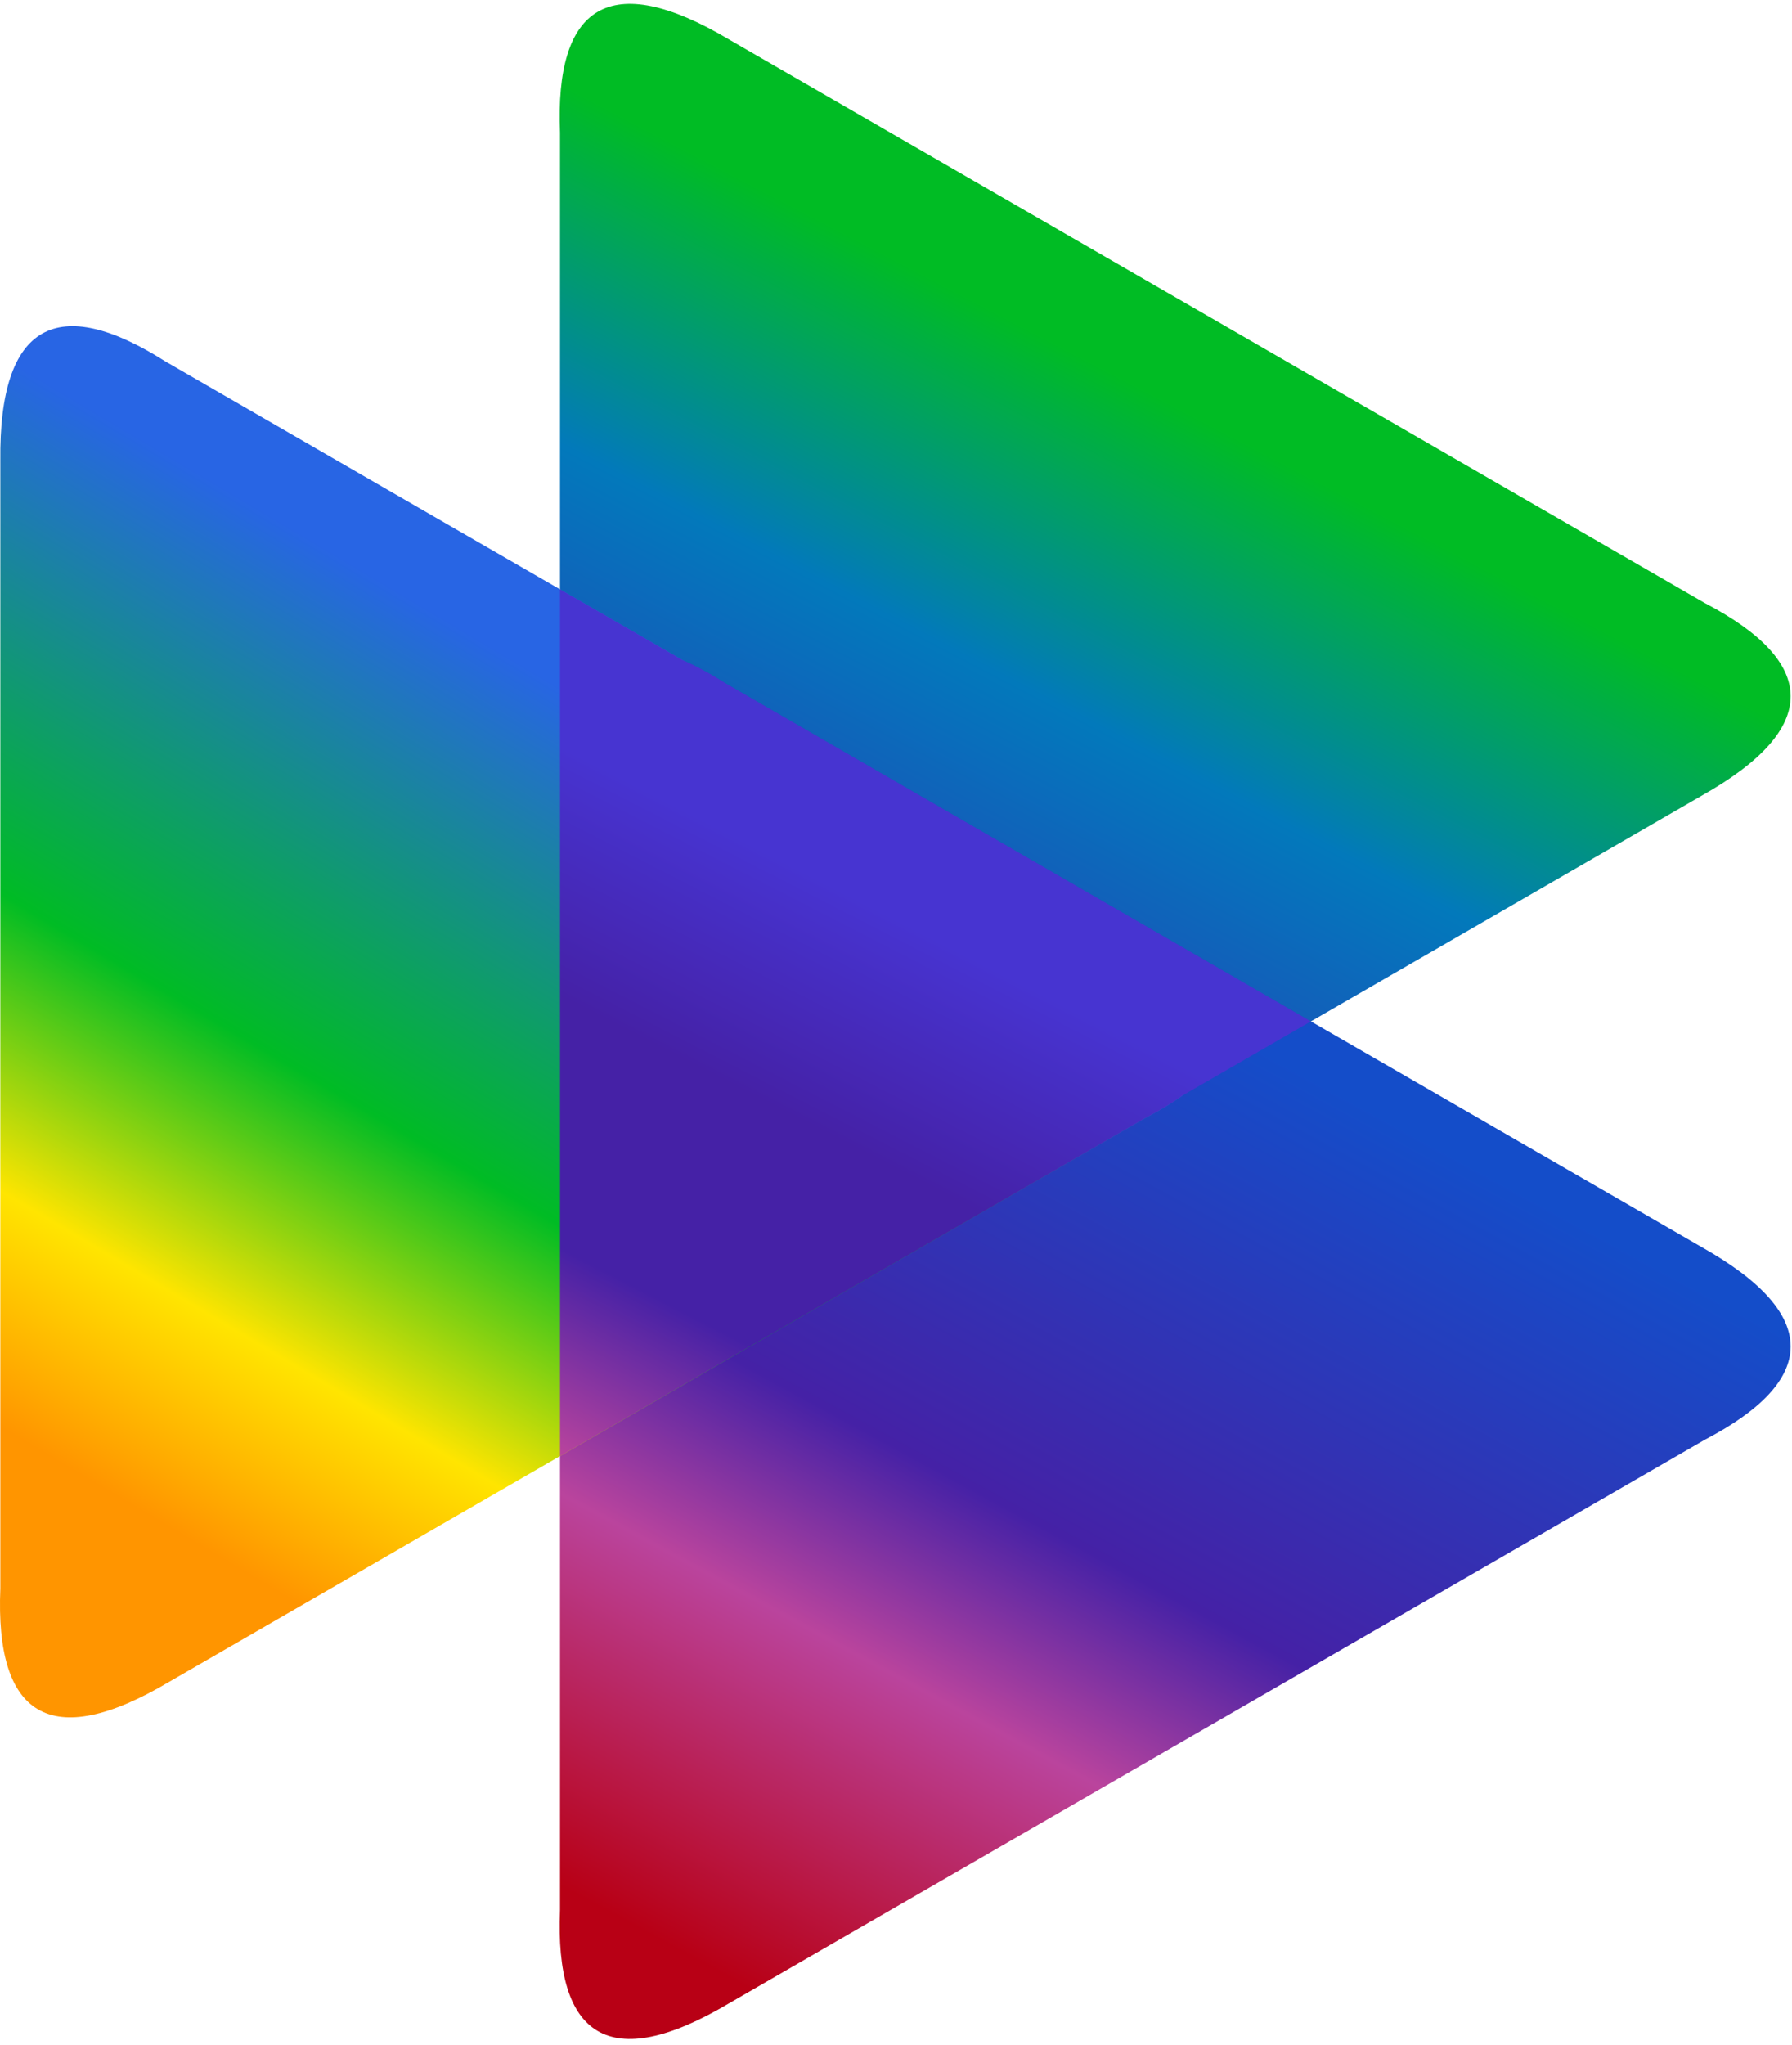
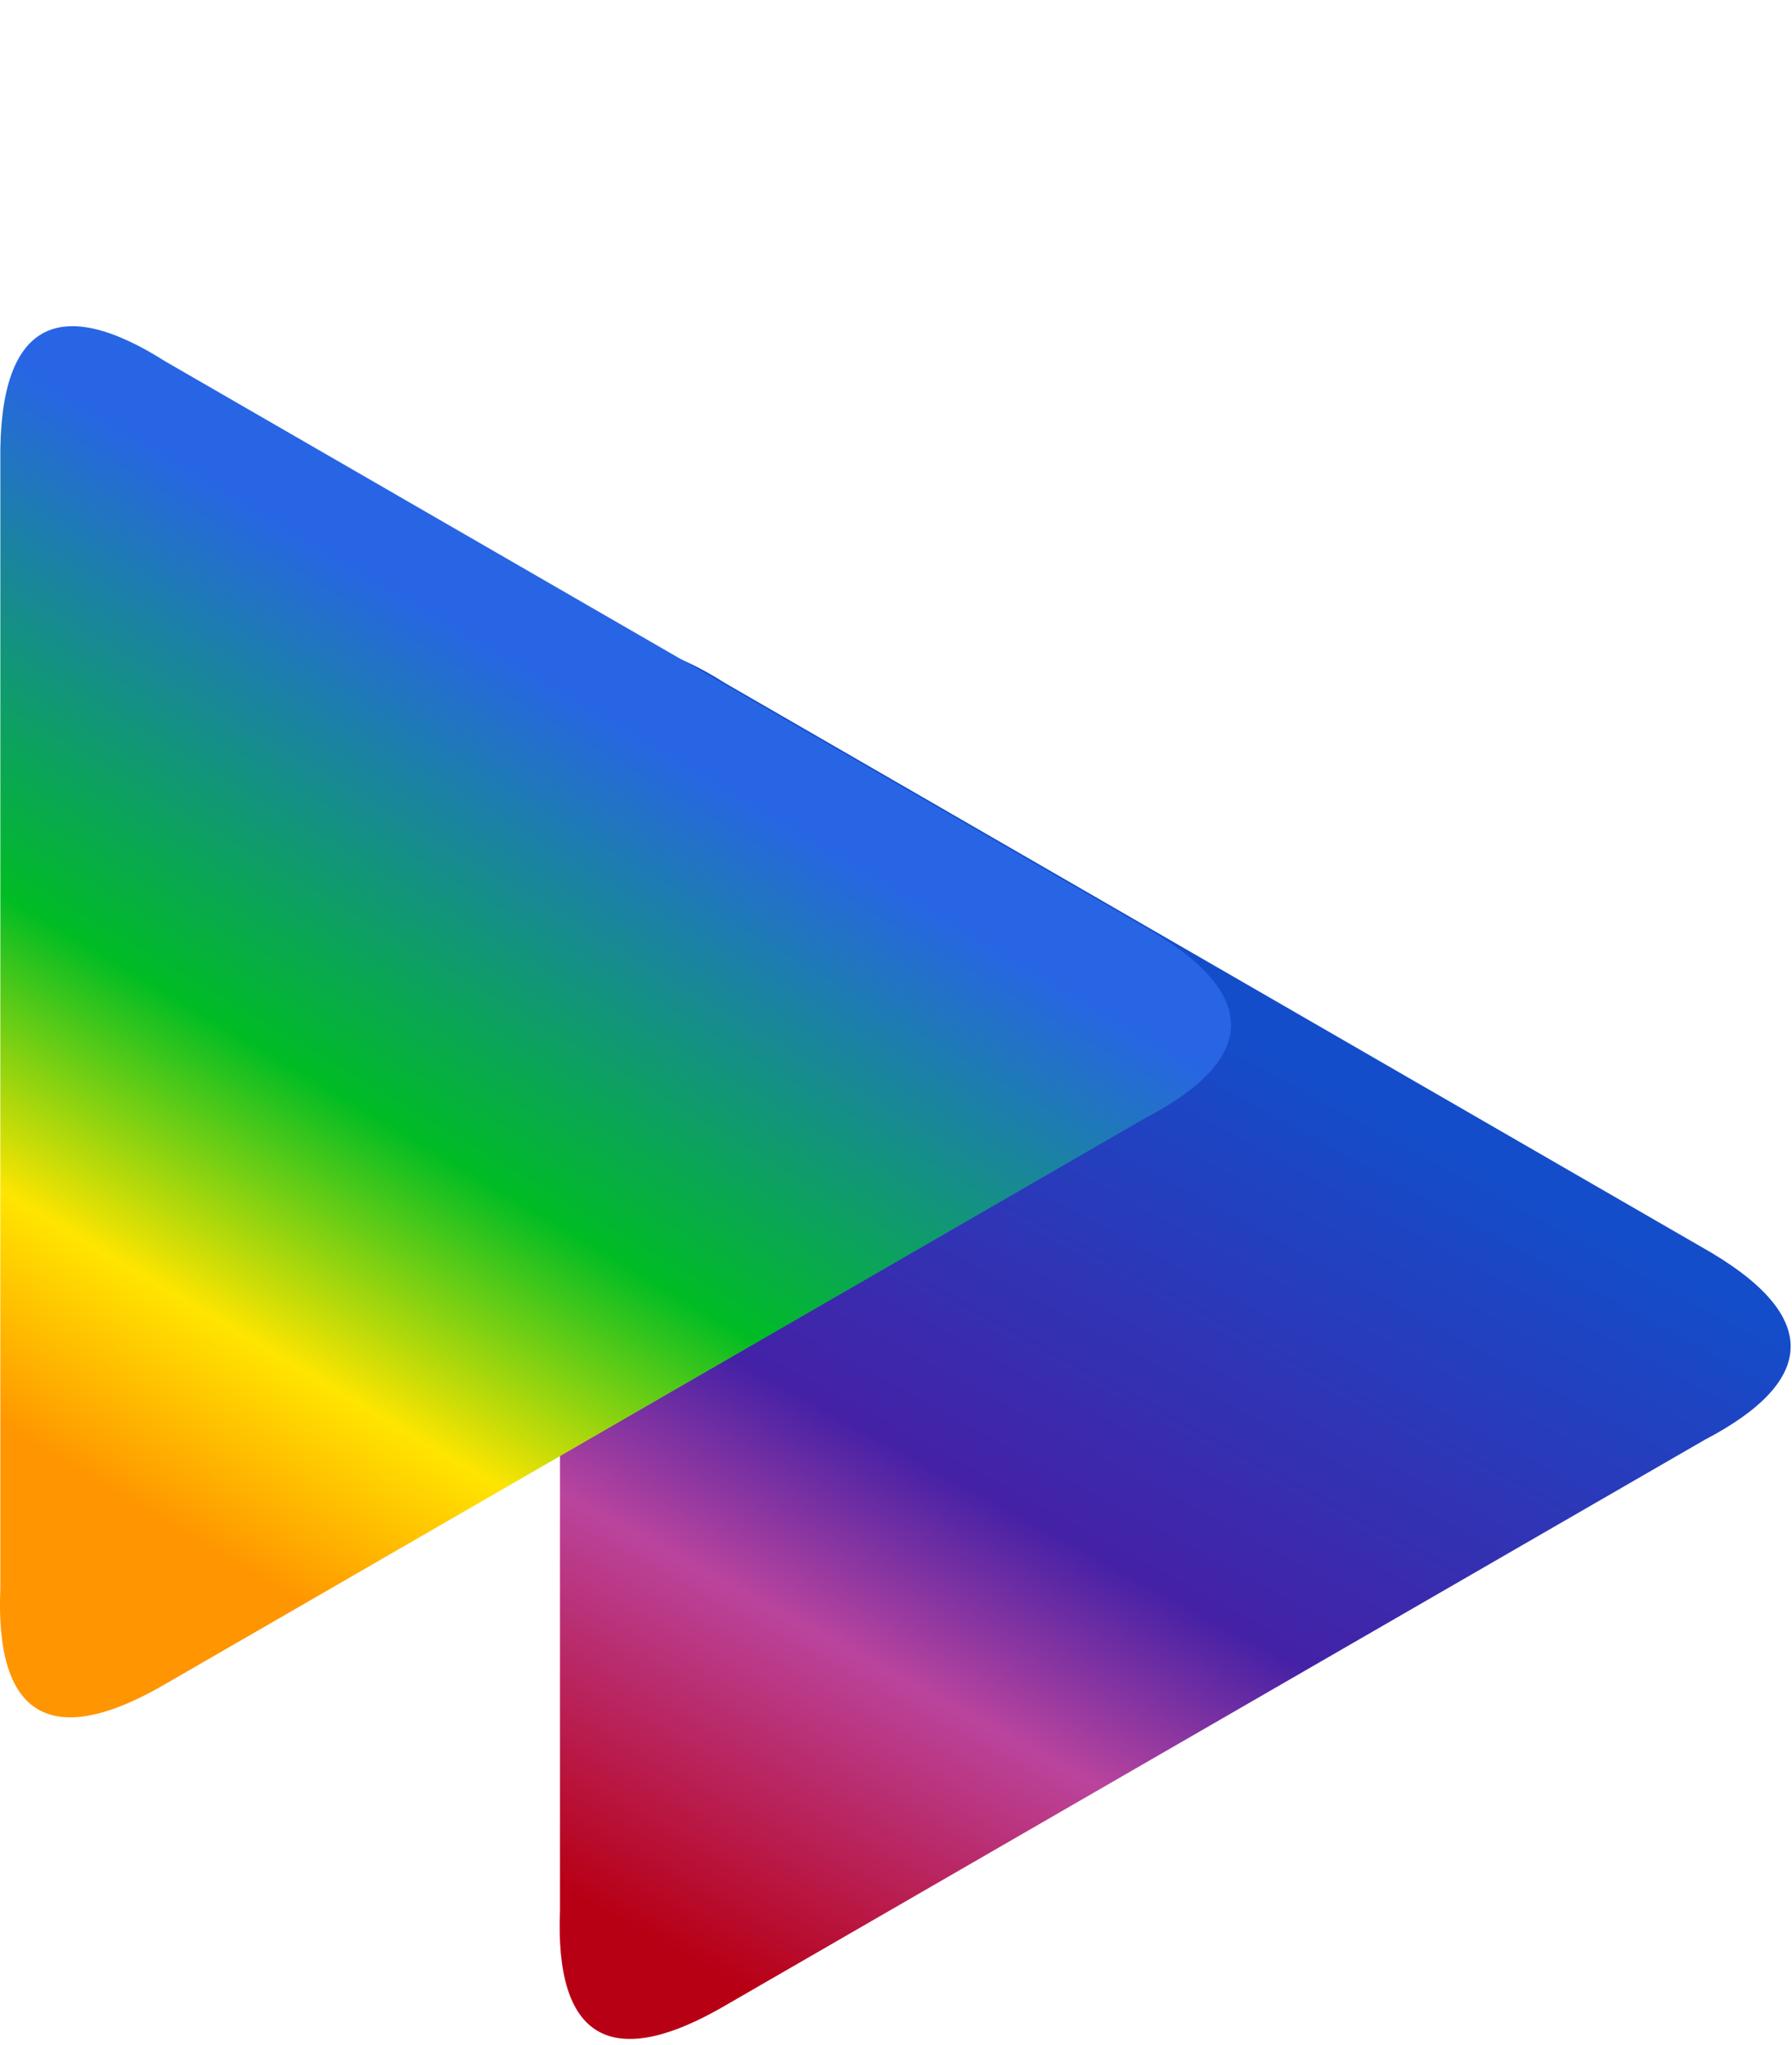
<svg xmlns="http://www.w3.org/2000/svg" width="64" height="73" viewBox="0 0 64 73" fill="none">
-   <path fill-rule="evenodd" clip-rule="evenodd" d="M60.762 28.415L43.394 38.443C37.562 41.81 31.73 45.177 25.898 48.544C22.075 50.97 19.941 49.949 20 44.992L20 24.937C20 18.203 20 11.469 20 4.735C19.812 0.211 21.762 -1.127 26.026 1.403L43.394 11.431C49.226 14.797 55.057 18.164 60.889 21.532C64.902 23.63 65.085 25.988 60.762 28.415Z" fill="url(#paint0_linear_1_23)" />
  <path d="M60.762 44.517L43.394 34.489C37.562 31.123 31.73 27.756 25.898 24.389C22.075 21.963 19.941 22.983 20 27.941L20 47.996C20 54.73 20 61.464 20 68.198C19.812 72.722 21.762 74.06 26.026 71.53L43.394 61.502C49.226 58.135 55.057 54.768 60.889 51.401C64.902 49.303 65.085 46.945 60.762 44.517Z" fill="url(#paint1_linear_1_23)" />
  <path d="M40.774 33.035L23.406 23.007C17.574 19.64 11.742 16.273 5.91 12.906C2.087 10.48 -0.047 11.501 0.012 16.458L0.012 36.514C0.012 43.248 0.012 49.982 0.012 56.716C-0.176 61.24 1.775 62.577 6.038 60.047L23.406 50.02C29.238 46.653 35.07 43.286 40.902 39.919C44.914 37.82 45.097 35.462 40.774 33.035Z" fill="url(#paint2_linear_1_23)" />
-   <path d="M20 27.527V27.941V44.992V45.406V47.996C20 49.327 20 50.657 20 51.987L23.406 50.02C29.238 46.653 35.07 43.286 40.902 39.919C41.414 39.651 41.863 39.379 42.249 39.103C42.631 38.883 43.012 38.663 43.394 38.443L46.817 36.466L43.394 34.489C37.562 31.122 31.73 27.755 25.898 24.388C25.356 24.044 24.848 23.77 24.375 23.566L23.407 23.007C22.271 22.351 21.136 21.695 20 21.04C20 22.339 20 23.637 20 24.936L20 27.527ZM24.374 23.567L24.246 23.512L24.245 23.512L24.119 23.462L24.118 23.461L23.994 23.415L23.993 23.414L23.871 23.371L23.87 23.37L23.749 23.331L23.63 23.295L23.512 23.262L23.396 23.233L23.395 23.232L23.282 23.207L23.169 23.185L23.168 23.185L23.058 23.166L22.95 23.152L22.843 23.141L22.738 23.133L22.634 23.129L22.533 23.129L24.374 23.565L24.374 23.567Z" fill="url(#paint3_linear_1_23)" />
  <defs>
    <linearGradient id="paint0_linear_1_23" x1="32.326" y1="38.779" x2="44.392" y2="15.747" gradientUnits="userSpaceOnUse">
      <stop stop-color="#2A39B9" />
      <stop offset="0.561" stop-color="#0279BB" />
      <stop offset="1" stop-color="#00BC24" />
    </linearGradient>
    <linearGradient id="paint1_linear_1_23" x1="45.105" y1="37.455" x2="26.854" y2="71.052" gradientUnits="userSpaceOnUse">
      <stop stop-color="#144DC9" />
      <stop offset="0.49" stop-color="#4521A6" />
      <stop offset="0.678" stop-color="#BA449D" />
      <stop offset="1" stop-color="#B80015" />
    </linearGradient>
    <linearGradient id="paint2_linear_1_23" x1="15.565" y1="21.894" x2="-1.241" y2="50.207" gradientUnits="userSpaceOnUse">
      <stop stop-color="#2865E4" />
      <stop offset="0.502" stop-color="#00BC24" />
      <stop offset="0.78" stop-color="#FFE500" />
      <stop offset="1" stop-color="#FF9500" />
    </linearGradient>
    <linearGradient id="paint3_linear_1_23" x1="31.276" y1="32.417" x2="16.023" y2="62.081" gradientUnits="userSpaceOnUse">
      <stop stop-color="#4734D1" />
      <stop offset="0.239" stop-color="#4521A6" />
      <stop offset="0.478" stop-color="#4521A6" />
      <stop offset="0.678" stop-color="#BA449D" />
      <stop offset="1" stop-color="#B80015" />
    </linearGradient>
  </defs>
</svg>